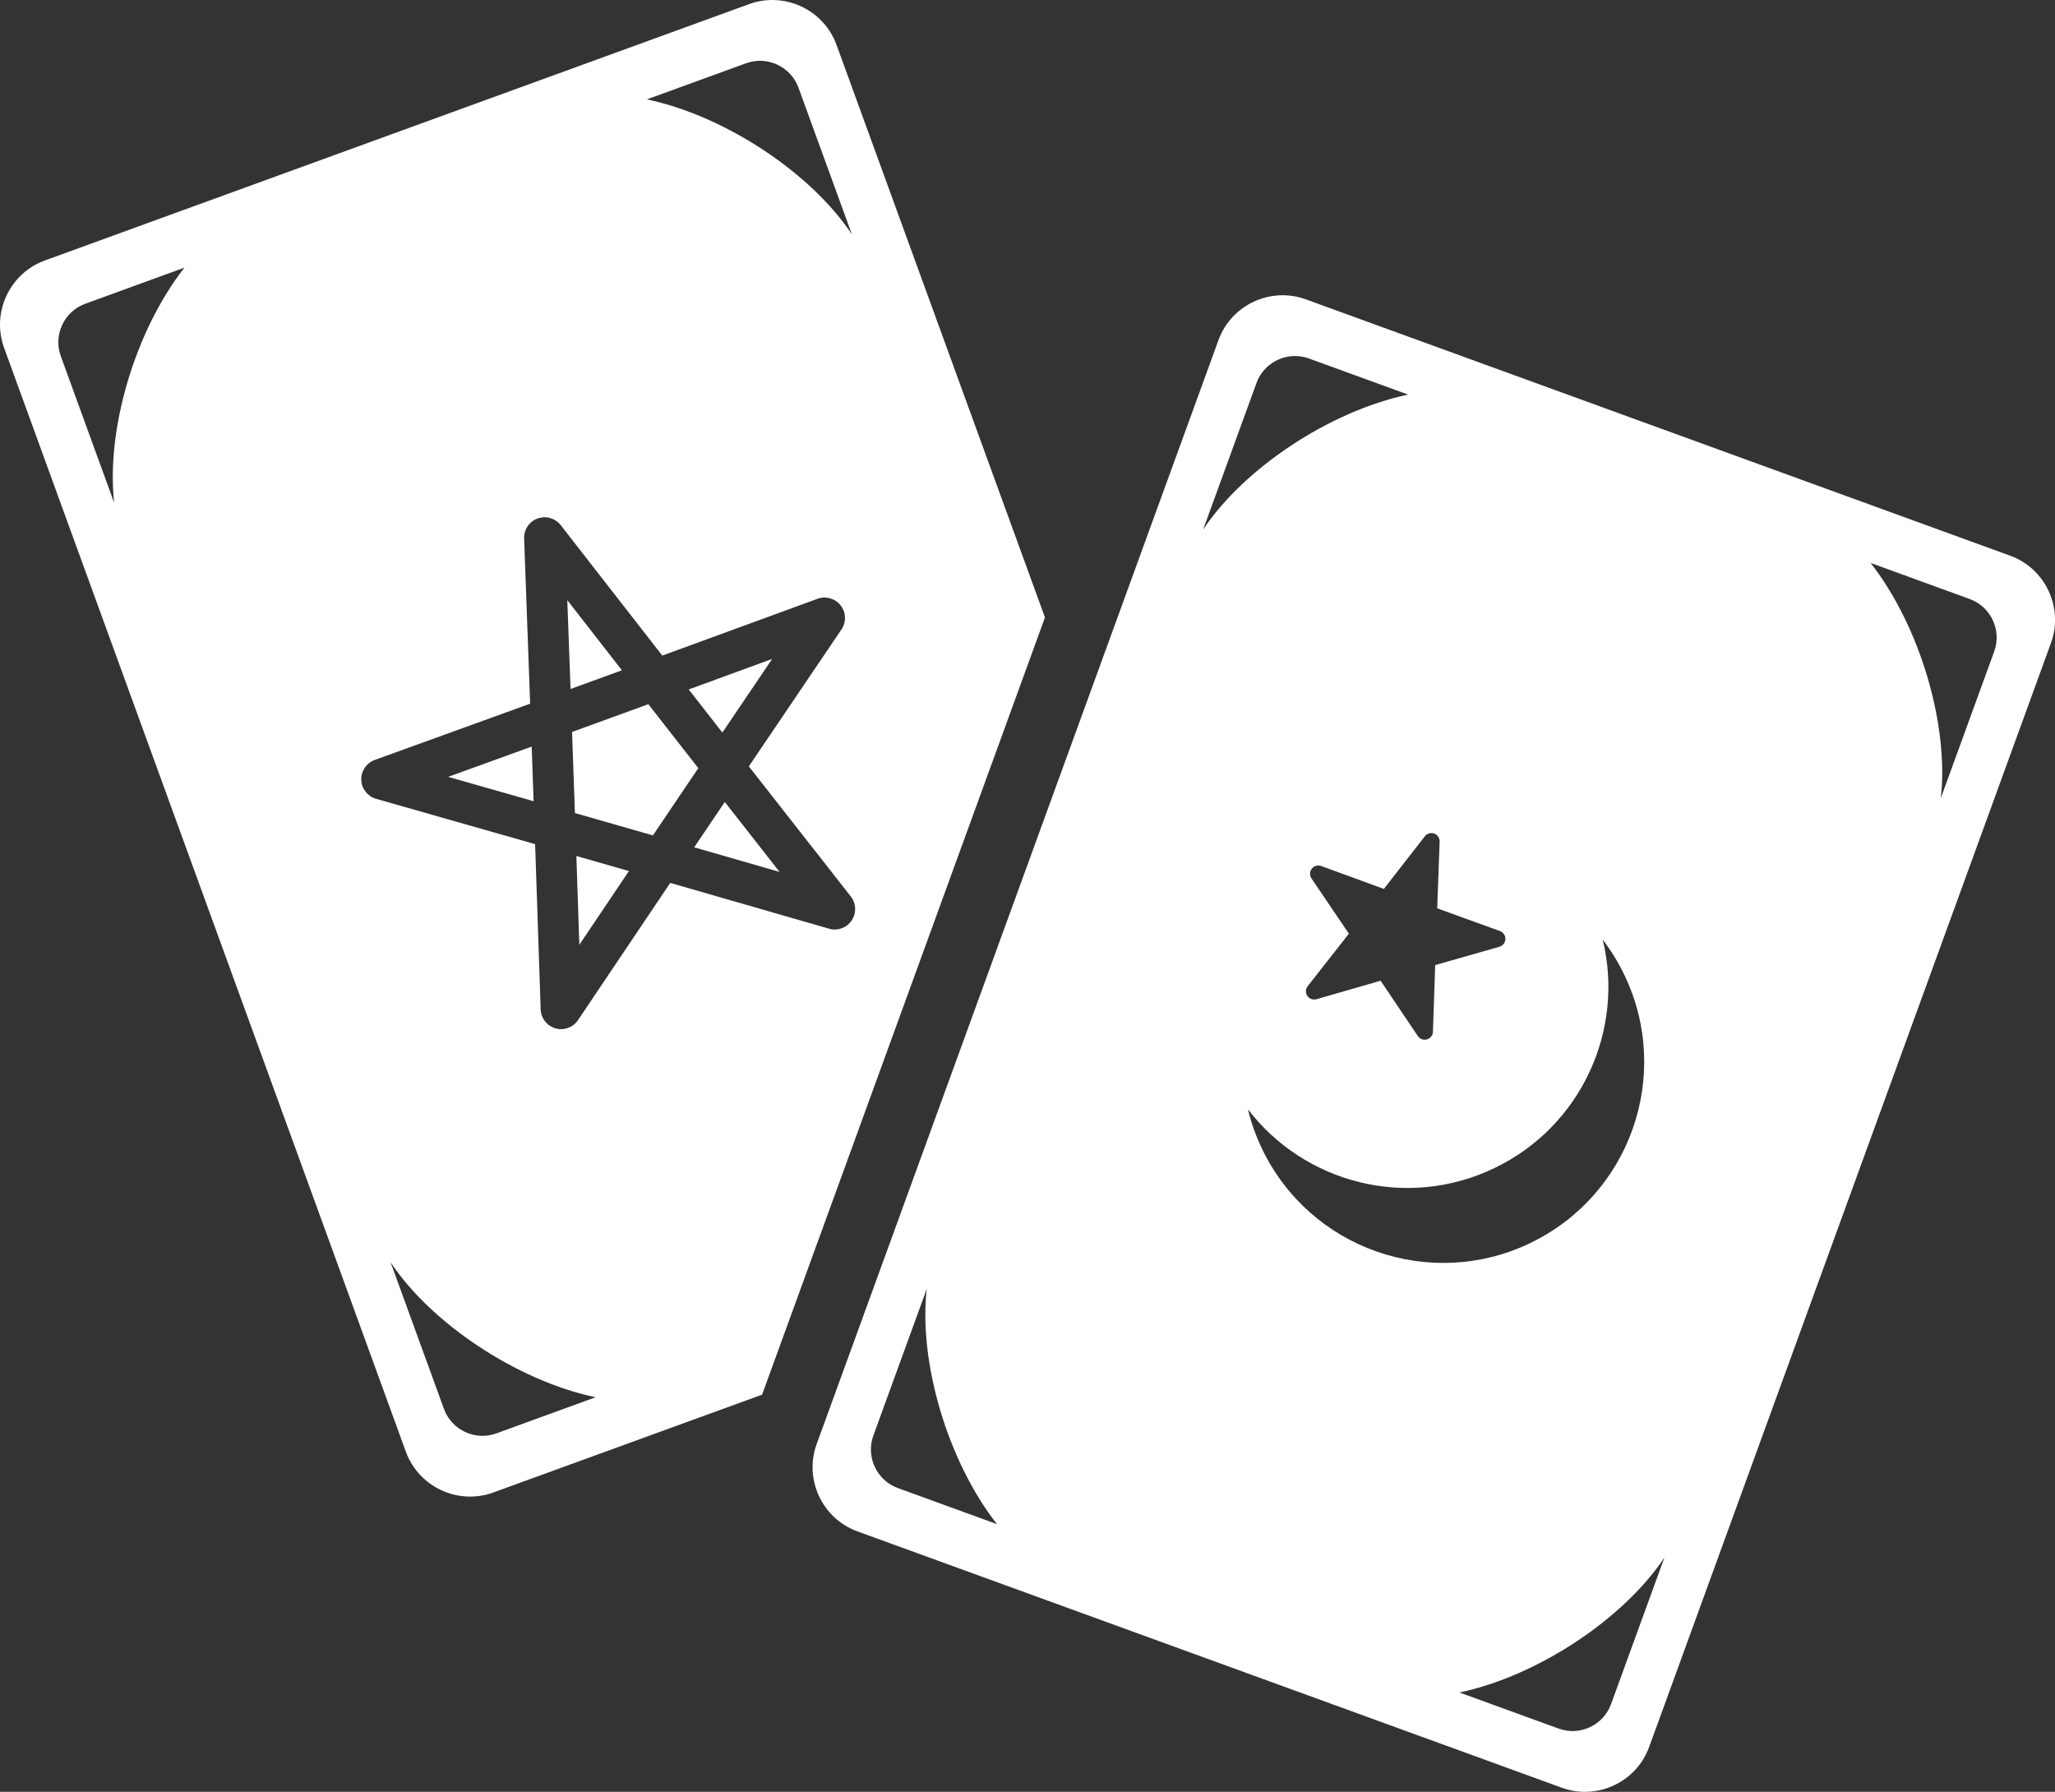
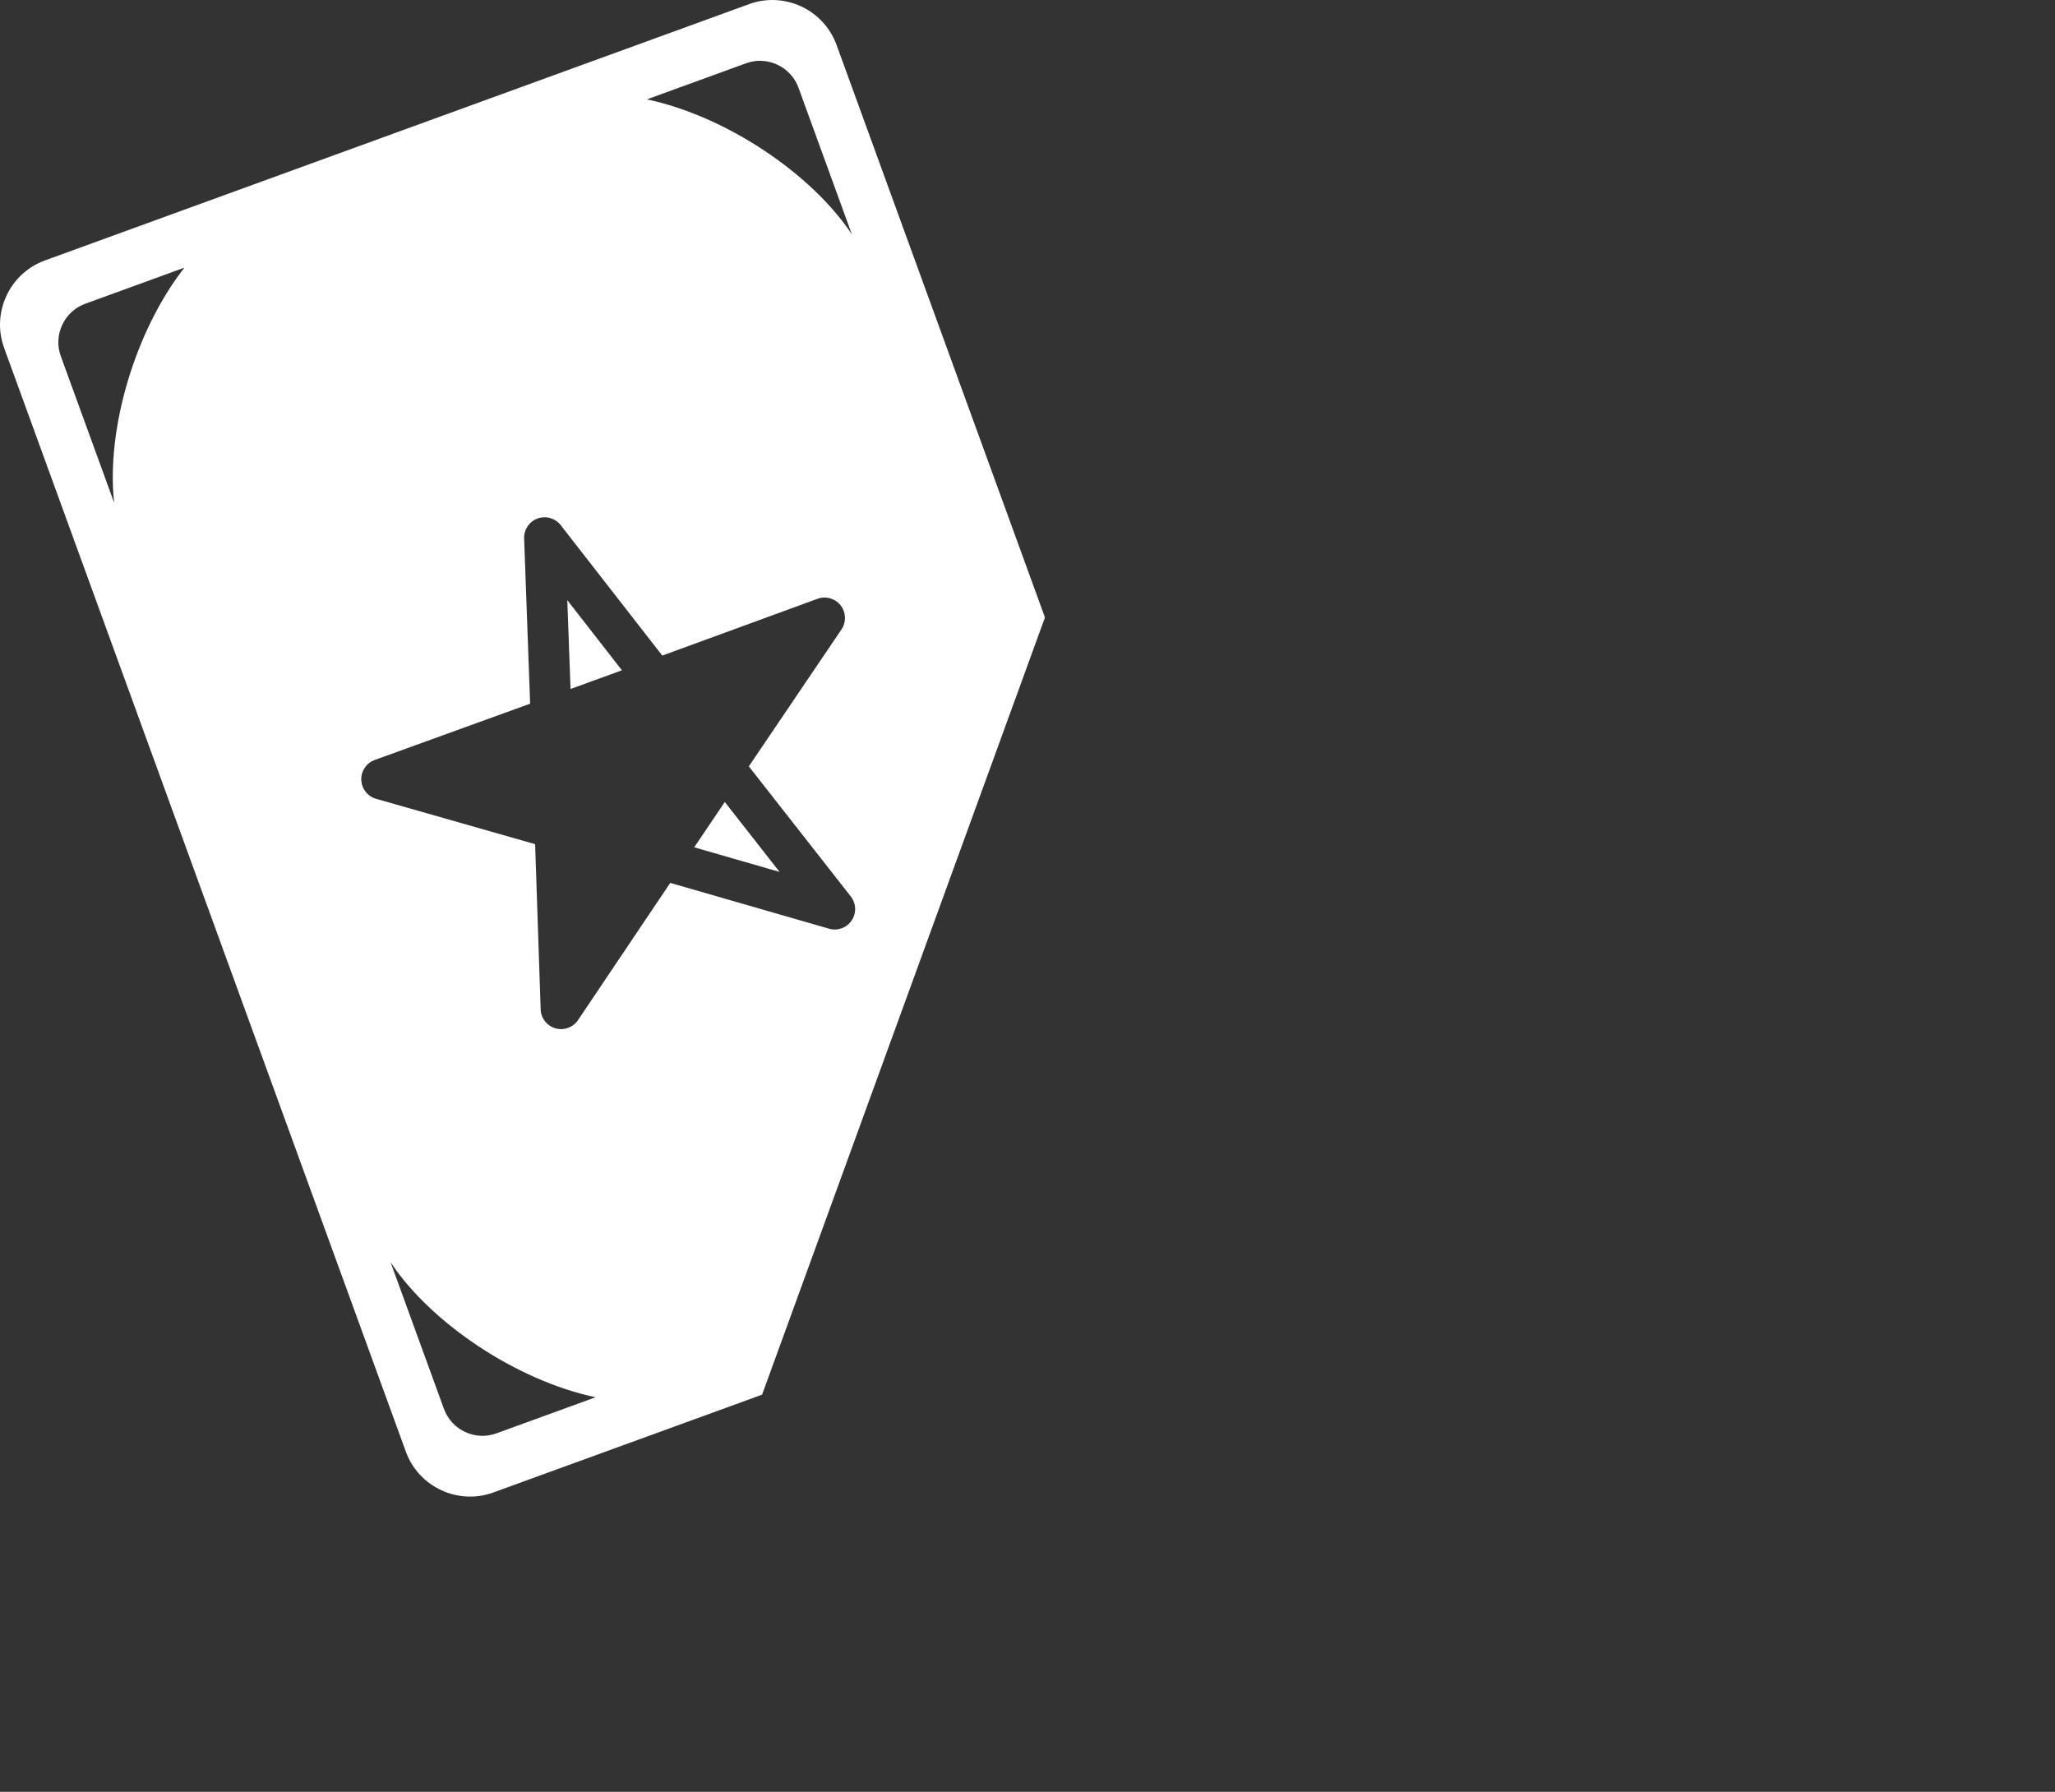
<svg xmlns="http://www.w3.org/2000/svg" id="_イヤー_2" viewBox="0 0 568.51 495.69">
  <rect x="0" y="0" width="568.51" height="495.69" fill="#333333" stroke="none" />
  <defs>
    <style>.cls-1{fill:#fff;}</style>
  </defs>
  <g id="contents">
    <g>
-       <polygon class="cls-1" points="213.62 182.28 190.53 190.73 199.84 202.65 213.62 182.28" />
      <polygon class="cls-1" points="156.94 166.03 157.84 190.6 172.05 185.43 156.94 166.03" />
-       <polygon class="cls-1" points="147.09 206.54 123.97 214.91 147.62 221.65 147.09 206.54" />
-       <polygon class="cls-1" points="179.36 194.81 158.26 202.49 159.05 224.92 180.63 231.11 193.18 212.5 179.36 194.81" />
-       <polygon class="cls-1" points="160.27 261.37 173.99 240.97 159.45 236.8 160.27 261.37" />
      <polygon class="cls-1" points="192.05 234.4 215.67 241.21 200.51 221.86 192.05 234.4" />
      <path class="cls-1" d="M289.09,170.83L231.42,12.4c-3.55-9.74-14.42-14.81-24.16-11.27L12.4,72.06c-9.74,3.55-14.81,14.42-11.27,24.16L112.29,401.62c3.55,9.74,14.42,14.81,24.16,11.27l74.38-27.07,78.25-214.99ZM206.4,17.5c5.85-2.13,12.37,.92,14.5,6.76l14.77,40.58c-11.15-16.83-34.85-32.73-56.71-37.35l27.44-9.99ZM31.59,139.11l-14.77-40.58c-2.13-5.85,.91-12.37,6.76-14.5l27.44-9.99c-13.77,17.59-21.71,45-19.43,65.06Zm68.35,76.64c-.08-2.45,1.42-4.67,3.72-5.51h0l43-15.57-1.66-45.71c-.09-2.45,1.41-4.68,3.72-5.52,2.3-.84,4.89-.1,6.4,1.84l28.1,36.08,42.95-15.71h0c2.3-.84,4.88-.1,6.39,1.83,1.51,1.93,1.6,4.62,.23,6.65l-25.63,37.88,28.21,35.99c1.51,1.93,1.61,4.62,.24,6.65-.69,1.02-1.66,1.75-2.75,2.15-1.1,.4-2.32,.46-3.5,.12l-43.94-12.67-25.51,37.95c-1.37,2.04-3.89,2.96-6.25,2.28-2.36-.68-4.01-2.79-4.09-5.25l-1.53-45.7-43.99-12.54c-2.36-.67-4.02-2.79-4.1-5.24Zm37.38,180.78c-5.85,2.13-12.37-.92-14.5-6.76l-14.77-40.58c11.15,16.83,34.85,32.73,56.71,37.35l-27.44,9.99Z" />
-       <path class="cls-1" d="M556.11,153.73l-194.86-70.92c-9.74-3.55-20.62,1.52-24.16,11.27l-111.16,305.4c-3.55,9.74,1.52,20.62,11.27,24.16l194.87,70.92c9.74,3.55,20.62-1.52,24.16-11.27l111.16-305.4c3.55-9.74-1.52-20.62-11.27-24.16Zm-208.5-47.8c2.13-5.85,8.65-8.89,14.5-6.76l27.44,9.99c-21.86,4.62-45.55,20.52-56.71,37.35l14.77-40.58Zm-99.24,305.72c-5.84-2.13-8.89-8.65-6.76-14.5l14.77-40.58c-2.28,20.06,5.66,47.48,19.43,65.07l-27.44-9.99Zm114.55-171.34c.61-.78,1.65-1.08,2.58-.74h0l17.34,6.34,11.35-14.57c.61-.78,1.65-1.08,2.58-.74,.93,.34,1.54,1.24,1.5,2.23l-.67,18.45,17.36,6.29h0c.93,.34,1.54,1.24,1.5,2.23-.04,.99-.7,1.84-1.66,2.12l-17.76,5.06-.62,18.44c-.03,.99-.7,1.84-1.65,2.12-.48,.14-.97,.11-1.41-.05-.44-.16-.84-.46-1.12-.87l-10.3-15.31-17.74,5.11c-.95,.28-1.97-.1-2.53-.92-.55-.82-.52-1.91,.1-2.68l11.39-14.53-10.35-15.29c-.55-.82-.52-1.9,.09-2.68Zm60.32,103.62c-27.7,13.24-60.89,1.52-74.13-26.18-1.7-3.55-2.98-7.2-3.88-10.88,15.64,20.44,43.95,27.87,68.1,16.32,24.15-11.54,36.15-38.24,30.06-63.24,2.3,3.01,4.33,6.3,6.03,9.85,13.24,27.69,1.52,60.88-26.18,74.12Zm22.45,127.51c-2.13,5.85-8.65,8.89-14.5,6.76l-27.44-9.99c21.86-4.62,45.55-20.52,56.71-37.35l-14.77,40.58Zm91.23-250.64c2.28-20.06-5.66-47.48-19.43-65.07l27.44,9.99c5.85,2.13,8.89,8.65,6.76,14.5l-14.77,40.58Z" />
    </g>
  </g>
</svg>